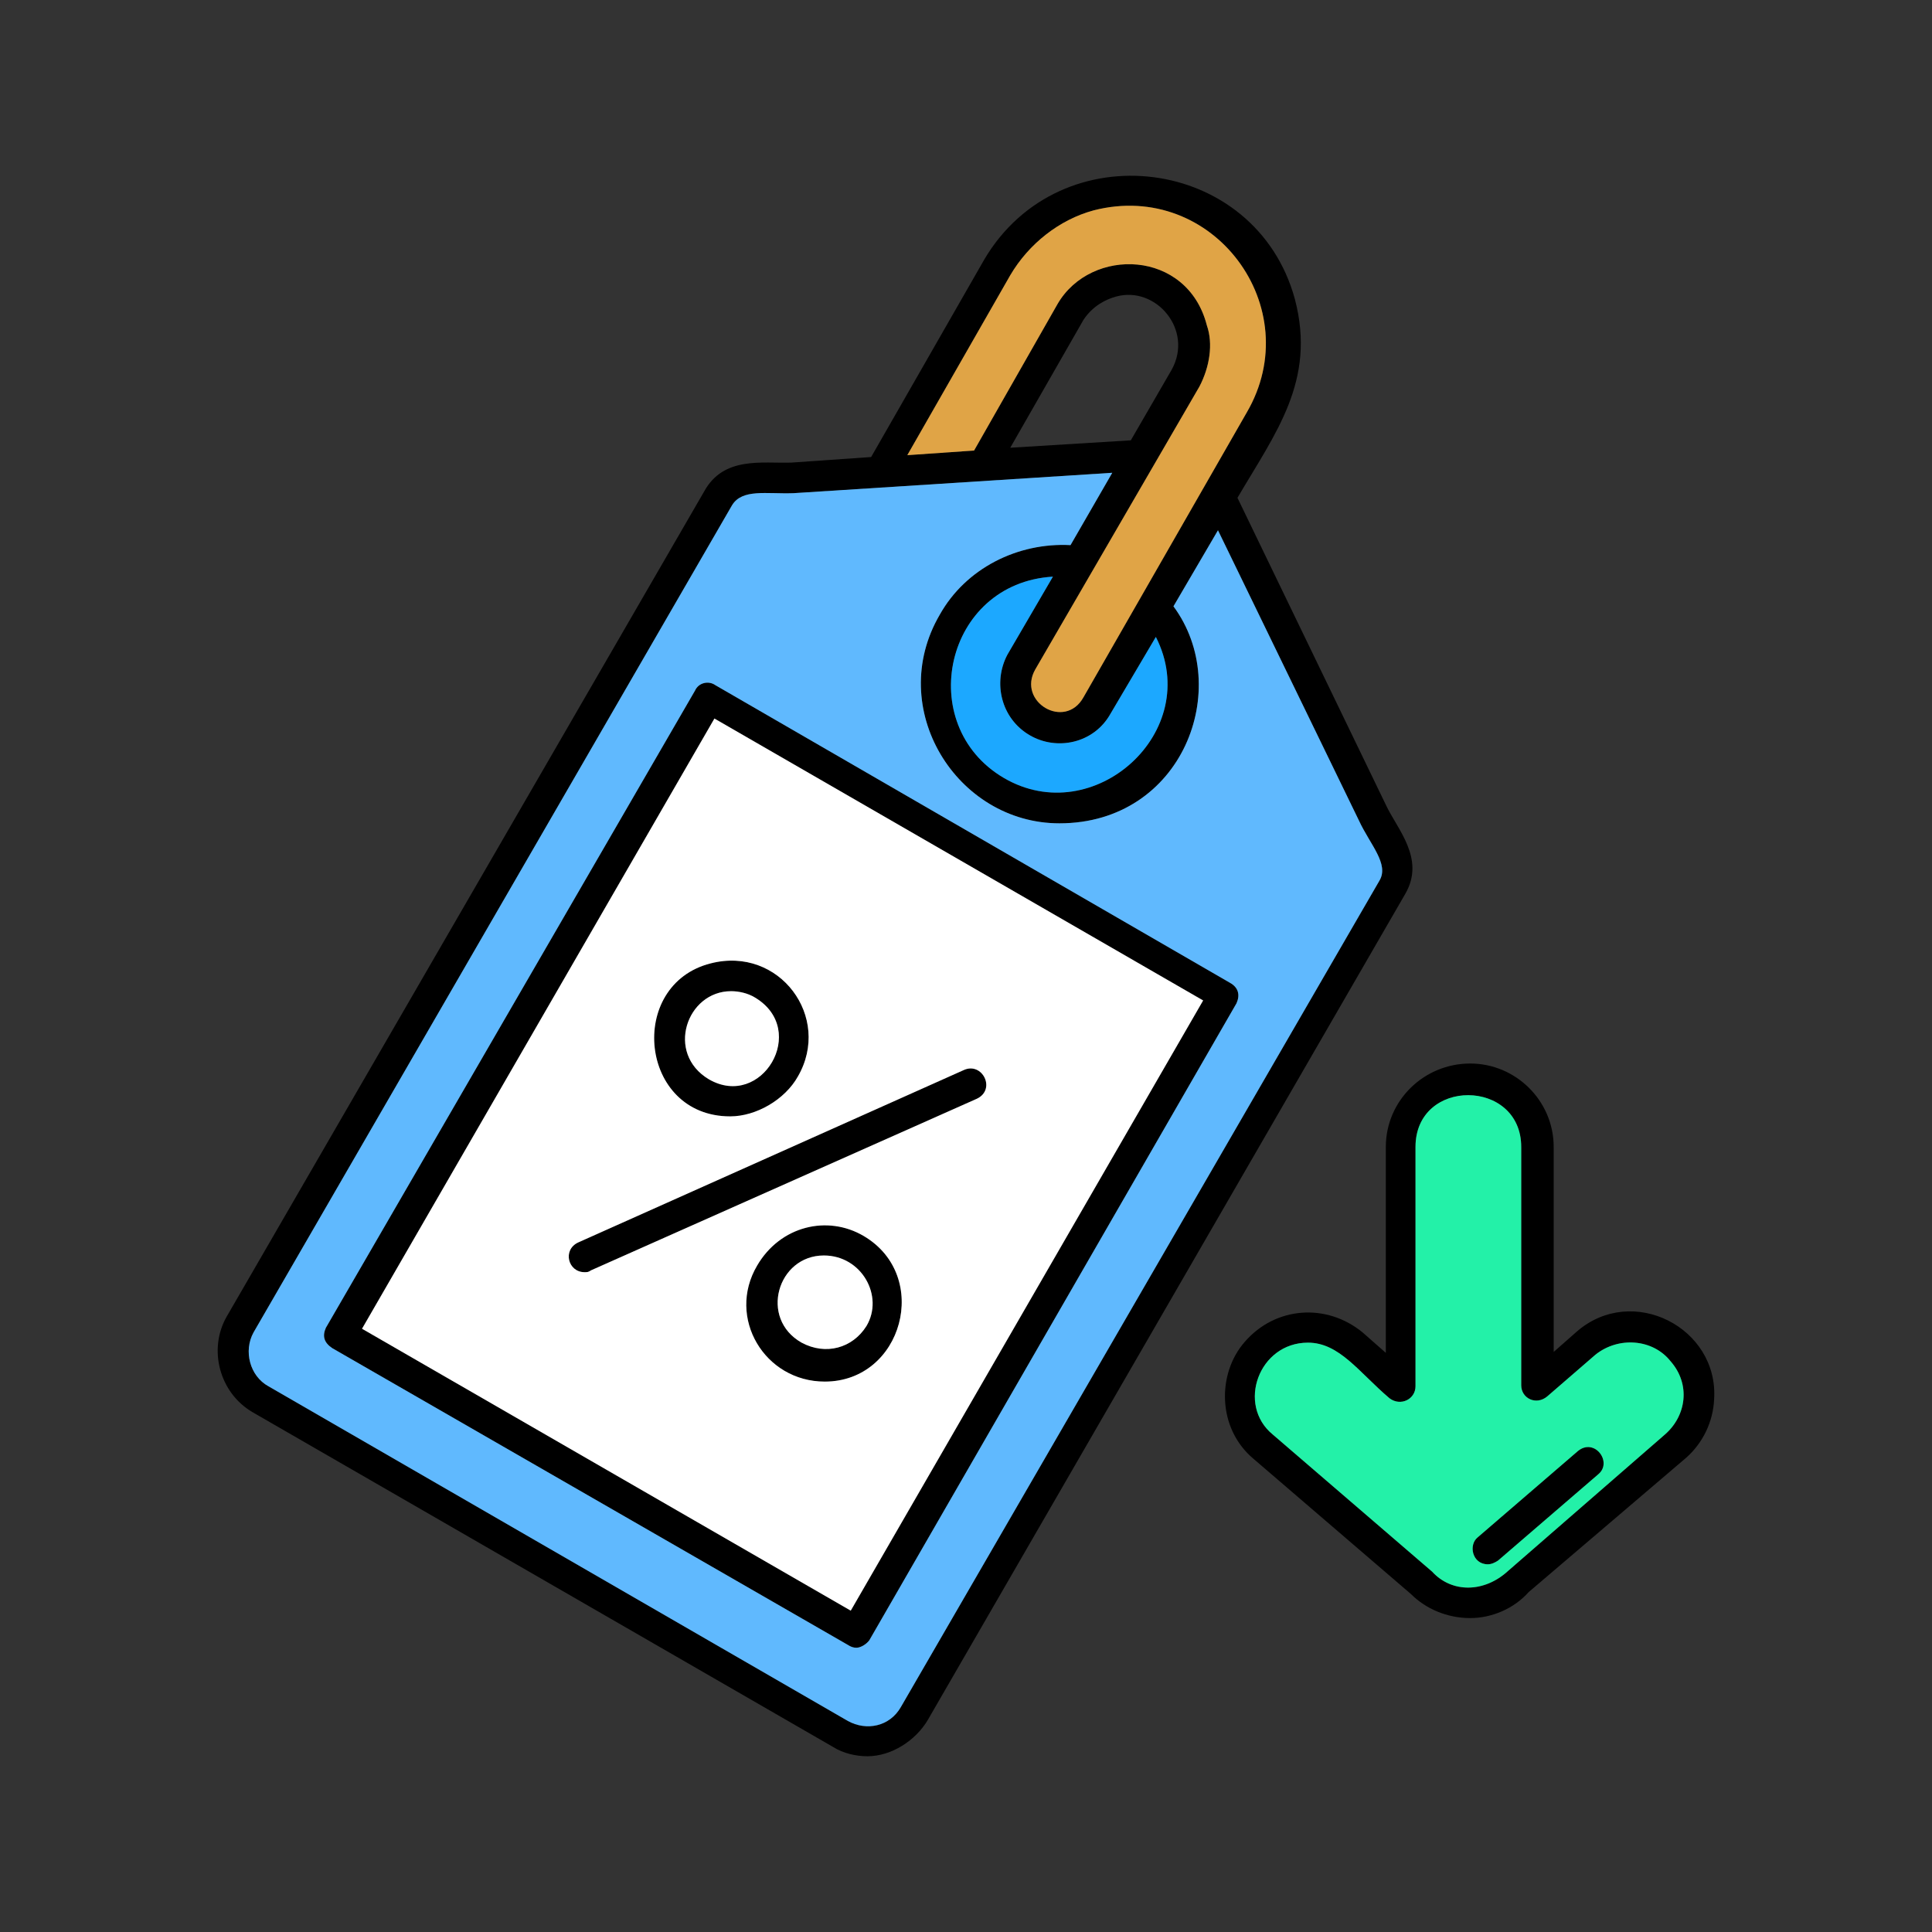
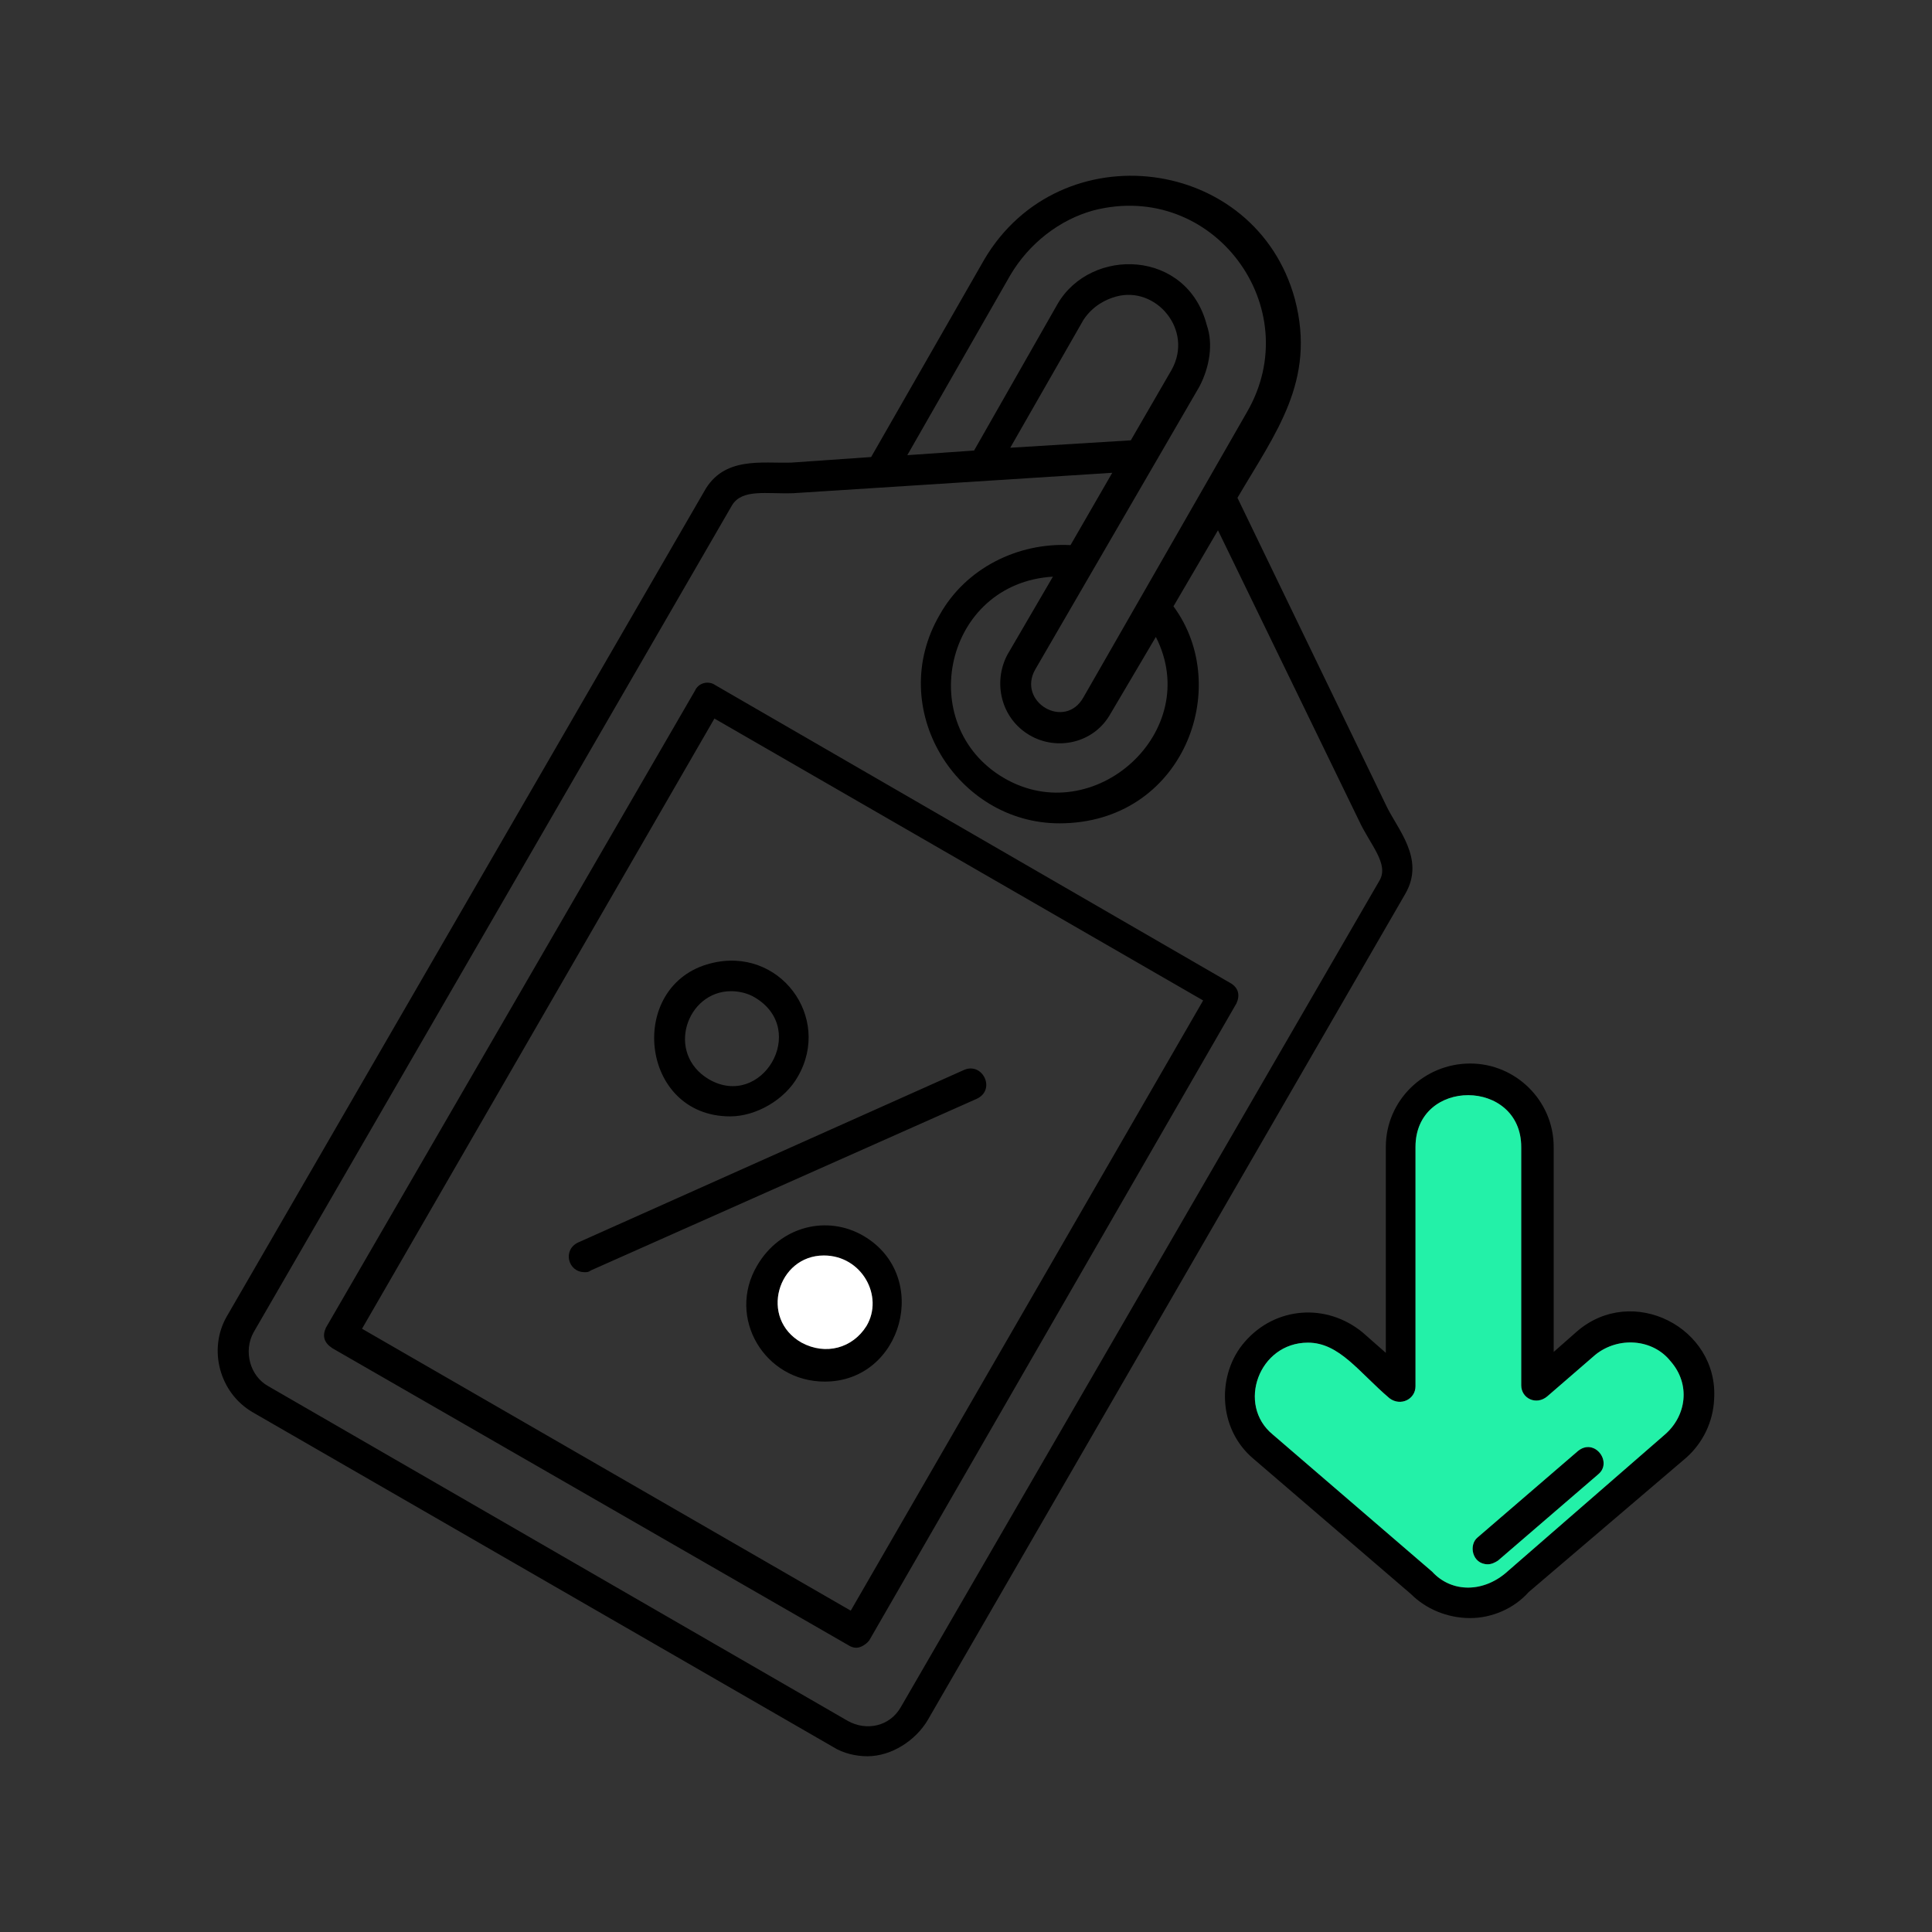
<svg xmlns="http://www.w3.org/2000/svg" xml:space="preserve" width="200px" height="200px" version="1.1" style="shape-rendering:geometricPrecision; text-rendering:geometricPrecision; image-rendering:optimizeQuality; fill-rule:evenodd; clip-rule:evenodd" viewBox="0 0 200.05 200.05">
  <rect x="0" y="0" width="200.05" height="200.05" fill="#333333" stroke="none" />
  <defs>
    <style type="text/css">
   
    .fil0 {fill:none}
    .fil1 {fill:black}
    .fil4 {fill:#1CA8FF}
    .fil6 {fill:#23F1A8}
    .fil3 {fill:#60B9FE}
    .fil5 {fill:#E0A446}
    .fil2 {fill:white}
   
  </style>
  </defs>
  <g id="Camada_x0020_1">
    <g id="_2312888649520">
      <rect class="fil0" width="200.05" height="200.05" />
      <path class="fil1" d="M154.059 161.975c-1.632,0 -2.016,-2.017 -1.056,-2.785l10.37 -8.93c1.729,-1.44 3.649,1.152 2.113,2.401l-10.371 8.93c-0.288,0.192 -0.672,0.384 -1.056,0.384zm-64.24 19.877c-1.152,0 -2.496,-0.288 -3.553,-0.96l-60.111 -34.665c-3.456,-2.016 -4.609,-6.53 -2.688,-9.89l49.452 -85.461c2.017,-3.649 5.954,-2.881 9.026,-2.977l8.258 -0.576 11.715 -20.453c7.874,-13.348 28.135,-10.755 32.168,4.129 2.209,8.45 -2.016,13.827 -5.953,20.549l15.363 31.784c1.153,2.496 4.129,5.569 2.017,9.218l-49.452 85.557c-1.249,2.112 -3.745,3.745 -6.242,3.745zm4.129 -134.721l6.914 -0.48 8.642 -15.172c3.457,-5.954 13.443,-5.666 15.46,2.208 0.672,1.921 0.288,4.321 -0.768,6.338l-16.996 29.287c-1.921,3.361 3.072,6.338 4.993,2.881l16.9 -29.479c6.337,-10.851 -3.457,-24.102 -15.844,-20.934 -3.553,0.961 -6.722,3.457 -8.642,6.722l-10.659 18.629zm10.659 -0.769l12.483 -0.768 4.225 -7.298c2.305,-4.129 -1.632,-8.738 -5.761,-7.585 -1.057,0.288 -2.401,0.96 -3.361,2.4l-7.586 13.251zm10.562 2.593l-33.032 2.113c-2.784,0.096 -5.281,-0.481 -6.337,1.248l-49.548 85.653c-1.057,1.921 -0.385,4.513 1.536,5.569l60.015 34.665c1.92,1.056 4.321,0.576 5.473,-1.44l49.548 -85.557c1.057,-1.729 -0.96,-3.745 -2.112,-6.242l-14.596 -30.055 -4.609 7.873c6.242,8.451 0.96,22.47 -11.811,22.47 -10.659,0 -18.052,-11.907 -12.387,-21.605 2.689,-4.801 8.066,-7.49 13.539,-7.202l4.321 -7.49zm-26.502 121.662c-0.288,0 -0.576,-0.096 -0.864,-0.288l-53.389 -30.728c-0.865,-0.576 -1.057,-1.248 -0.673,-2.112l38.218 -65.968c0.384,-0.865 1.44,-1.057 2.112,-0.576l53.293 30.823c0.865,0.48 1.057,1.248 0.673,2.113l-38.026 65.968c-0.288,0.384 -0.864,0.768 -1.344,0.768zm-51.181 -33.032l50.605 29.191 36.489 -63.183 -50.605 -29.192 -36.489 63.184zm23.046 -5.857c-1.728,0 -2.305,-2.305 -0.672,-3.073l39.946 -17.861c1.92,-0.864 3.361,2.017 1.344,2.977l-39.946 17.764c-0.288,0.193 -0.384,0.193 -0.672,0.193zm15.076 -16.132c-9.411,0 -10.755,-13.636 -2.017,-15.844 7.106,-1.825 12.579,5.569 9.026,11.715 -1.344,2.4 -4.321,4.129 -7.009,4.129zm0.096 -12.964c-4.609,0 -6.818,6.434 -2.305,9.123 5.474,3.168 10.371,-5.09 4.801,-8.45 -0.768,-0.481 -1.728,-0.673 -2.496,-0.673zm9.698 40.426c-6.241,0 -10.178,-6.625 -7.01,-12.003 2.401,-4.129 7.298,-5.281 11.043,-3.072 7.01,4.129 4.033,15.075 -4.033,15.075zm-0.096 -13.059c-4.801,0 -6.722,6.53 -2.304,9.026 2.496,1.345 5.281,0.576 6.721,-1.728 1.825,-3.073 -0.48,-7.298 -4.417,-7.298zm23.718 -70.289c-11.235,0.672 -14.404,15.364 -5.089,20.837 9.314,5.473 20.741,-4.801 15.748,-14.596l-4.706 7.97c-1.728,3.073 -5.569,3.841 -8.354,2.209 -2.976,-1.729 -3.841,-5.474 -2.304,-8.354l4.705 -8.066zm43.211 107.834c-2.401,0 -4.61,-0.96 -6.146,-2.496l-16.324 -14.02c-3.745,-3.168 -3.745,-8.834 -0.864,-12.099 3.169,-3.649 8.45,-4.033 12.195,-0.96l2.4 2.113 0 -21.318c0,-4.801 3.937,-8.642 8.739,-8.642 4.705,0 8.642,3.841 8.642,8.642l0 21.222 2.4 -2.113c5.762,-4.993 14.692,-0.384 14.212,7.01 -0.096,2.304 -1.152,4.513 -2.881,6.049l-16.324 13.924c-1.536,1.728 -3.841,2.688 -6.049,2.688zm-16.805 -28.519c-5.089,0 -7.393,6.434 -3.648,9.507l16.516 14.211c2.016,2.209 5.377,2.209 7.874,-0.096l16.228 -14.115c2.208,-1.921 2.688,-5.186 0.576,-7.586 -1.825,-2.305 -5.378,-2.593 -7.778,-0.672l-4.993 4.321c-1.153,0.96 -2.689,0.192 -2.689,-1.153l0 -24.678c0,-7.105 -10.947,-7.201 -10.947,0l0 24.774c0,1.345 -1.536,2.113 -2.688,1.249 -3.169,-2.689 -5.186,-5.762 -8.451,-5.762z" />
      <path class="fil2" d="M89.723 137.297c1.825,-3.073 -0.48,-7.298 -4.417,-7.298 -4.801,0 -6.722,6.53 -2.304,9.026 2.496,1.345 5.281,0.576 6.721,-1.728z" />
-       <path class="fil2" d="M73.399 111.755c5.474,3.168 10.371,-5.09 4.801,-8.45 -0.768,-0.481 -1.728,-0.673 -2.496,-0.673 -4.609,0 -6.818,6.434 -2.305,9.123z" />
-       <path class="fil2" d="M73.591 99.752c7.106,-1.825 12.579,5.569 9.026,11.715 -1.344,2.4 -4.321,4.129 -7.009,4.129 -9.411,0 -10.755,-13.636 -2.017,-15.844zm14.5 67.024l36.489 -63.183 -50.605 -29.192 -36.489 63.184 50.605 29.191zm-28.231 -38.121l39.946 -17.861c1.92,-0.864 3.361,2.017 1.344,2.977l-39.946 17.764c-0.288,0.193 -0.384,0.193 -0.672,0.193 -1.728,0 -2.305,-2.305 -0.672,-3.073zm18.532 2.4c2.401,-4.129 7.298,-5.281 11.043,-3.072 7.01,4.129 4.033,15.075 -4.033,15.075 -6.241,0 -10.178,-6.625 -7.01,-12.003z" />
-       <path class="fil3" d="M74.071 70.945l53.293 30.823c0.865,0.48 1.057,1.248 0.673,2.113l-38.026 65.968c-0.288,0.384 -0.864,0.768 -1.344,0.768 -0.288,0 -0.576,-0.096 -0.864,-0.288l-53.389 -30.728c-0.865,-0.576 -1.057,-1.248 -0.673,-2.112l38.218 -65.968c0.384,-0.865 1.44,-1.057 2.112,-0.576zm19.205 105.818l49.548 -85.557c1.057,-1.729 -0.96,-3.745 -2.112,-6.242l-14.596 -30.055 -4.609 7.873c6.242,8.451 0.96,22.47 -11.811,22.47 -10.659,0 -18.052,-11.907 -12.387,-21.605 2.689,-4.801 8.066,-7.49 13.539,-7.202l4.321 -7.49 -33.032 2.113c-2.784,0.096 -5.281,-0.481 -6.337,1.248l-49.548 85.653c-1.057,1.921 -0.385,4.513 1.536,5.569l60.015 34.665c1.92,1.056 4.321,0.576 5.473,-1.44z" />
-       <path class="fil4" d="M109.024 59.71c-11.235,0.672 -14.404,15.364 -5.089,20.837 9.314,5.473 20.741,-4.801 15.748,-14.596l-4.706 7.97c-1.728,3.073 -5.569,3.841 -8.354,2.209 -2.976,-1.729 -3.841,-5.474 -2.304,-8.354l4.705 -8.066z" />
-       <path class="fil5" d="M124.196 40.025l-16.996 29.287c-1.921,3.361 3.072,6.338 4.993,2.881l16.9 -29.479c6.337,-10.851 -3.457,-24.102 -15.844,-20.934 -3.553,0.961 -6.722,3.457 -8.642,6.722l-10.659 18.629 6.914 -0.48 8.642 -15.172c3.457,-5.954 13.443,-5.666 15.46,2.208 0.672,1.921 0.288,4.321 -0.768,6.338z" />
      <path class="fil6" d="M157.516 118.764c0,-7.105 -10.947,-7.201 -10.947,0l0 24.774c0,1.345 -1.536,2.113 -2.688,1.249 -3.169,-2.689 -5.186,-5.762 -8.451,-5.762 -5.089,0 -7.393,6.434 -3.648,9.507l16.516 14.211c2.016,2.209 5.377,2.209 7.874,-0.096l16.228 -14.115c2.208,-1.921 2.688,-5.186 0.576,-7.586 -1.825,-2.305 -5.378,-2.593 -7.778,-0.672l-4.993 4.321c-1.153,0.96 -2.689,0.192 -2.689,-1.153l0 -24.678zm-3.457 43.211c-1.632,0 -2.016,-2.017 -1.056,-2.785l10.37 -8.93c1.729,-1.44 3.649,1.152 2.113,2.401l-10.371 8.93c-0.288,0.192 -0.672,0.384 -1.056,0.384z" />
    </g>
  </g>
</svg>